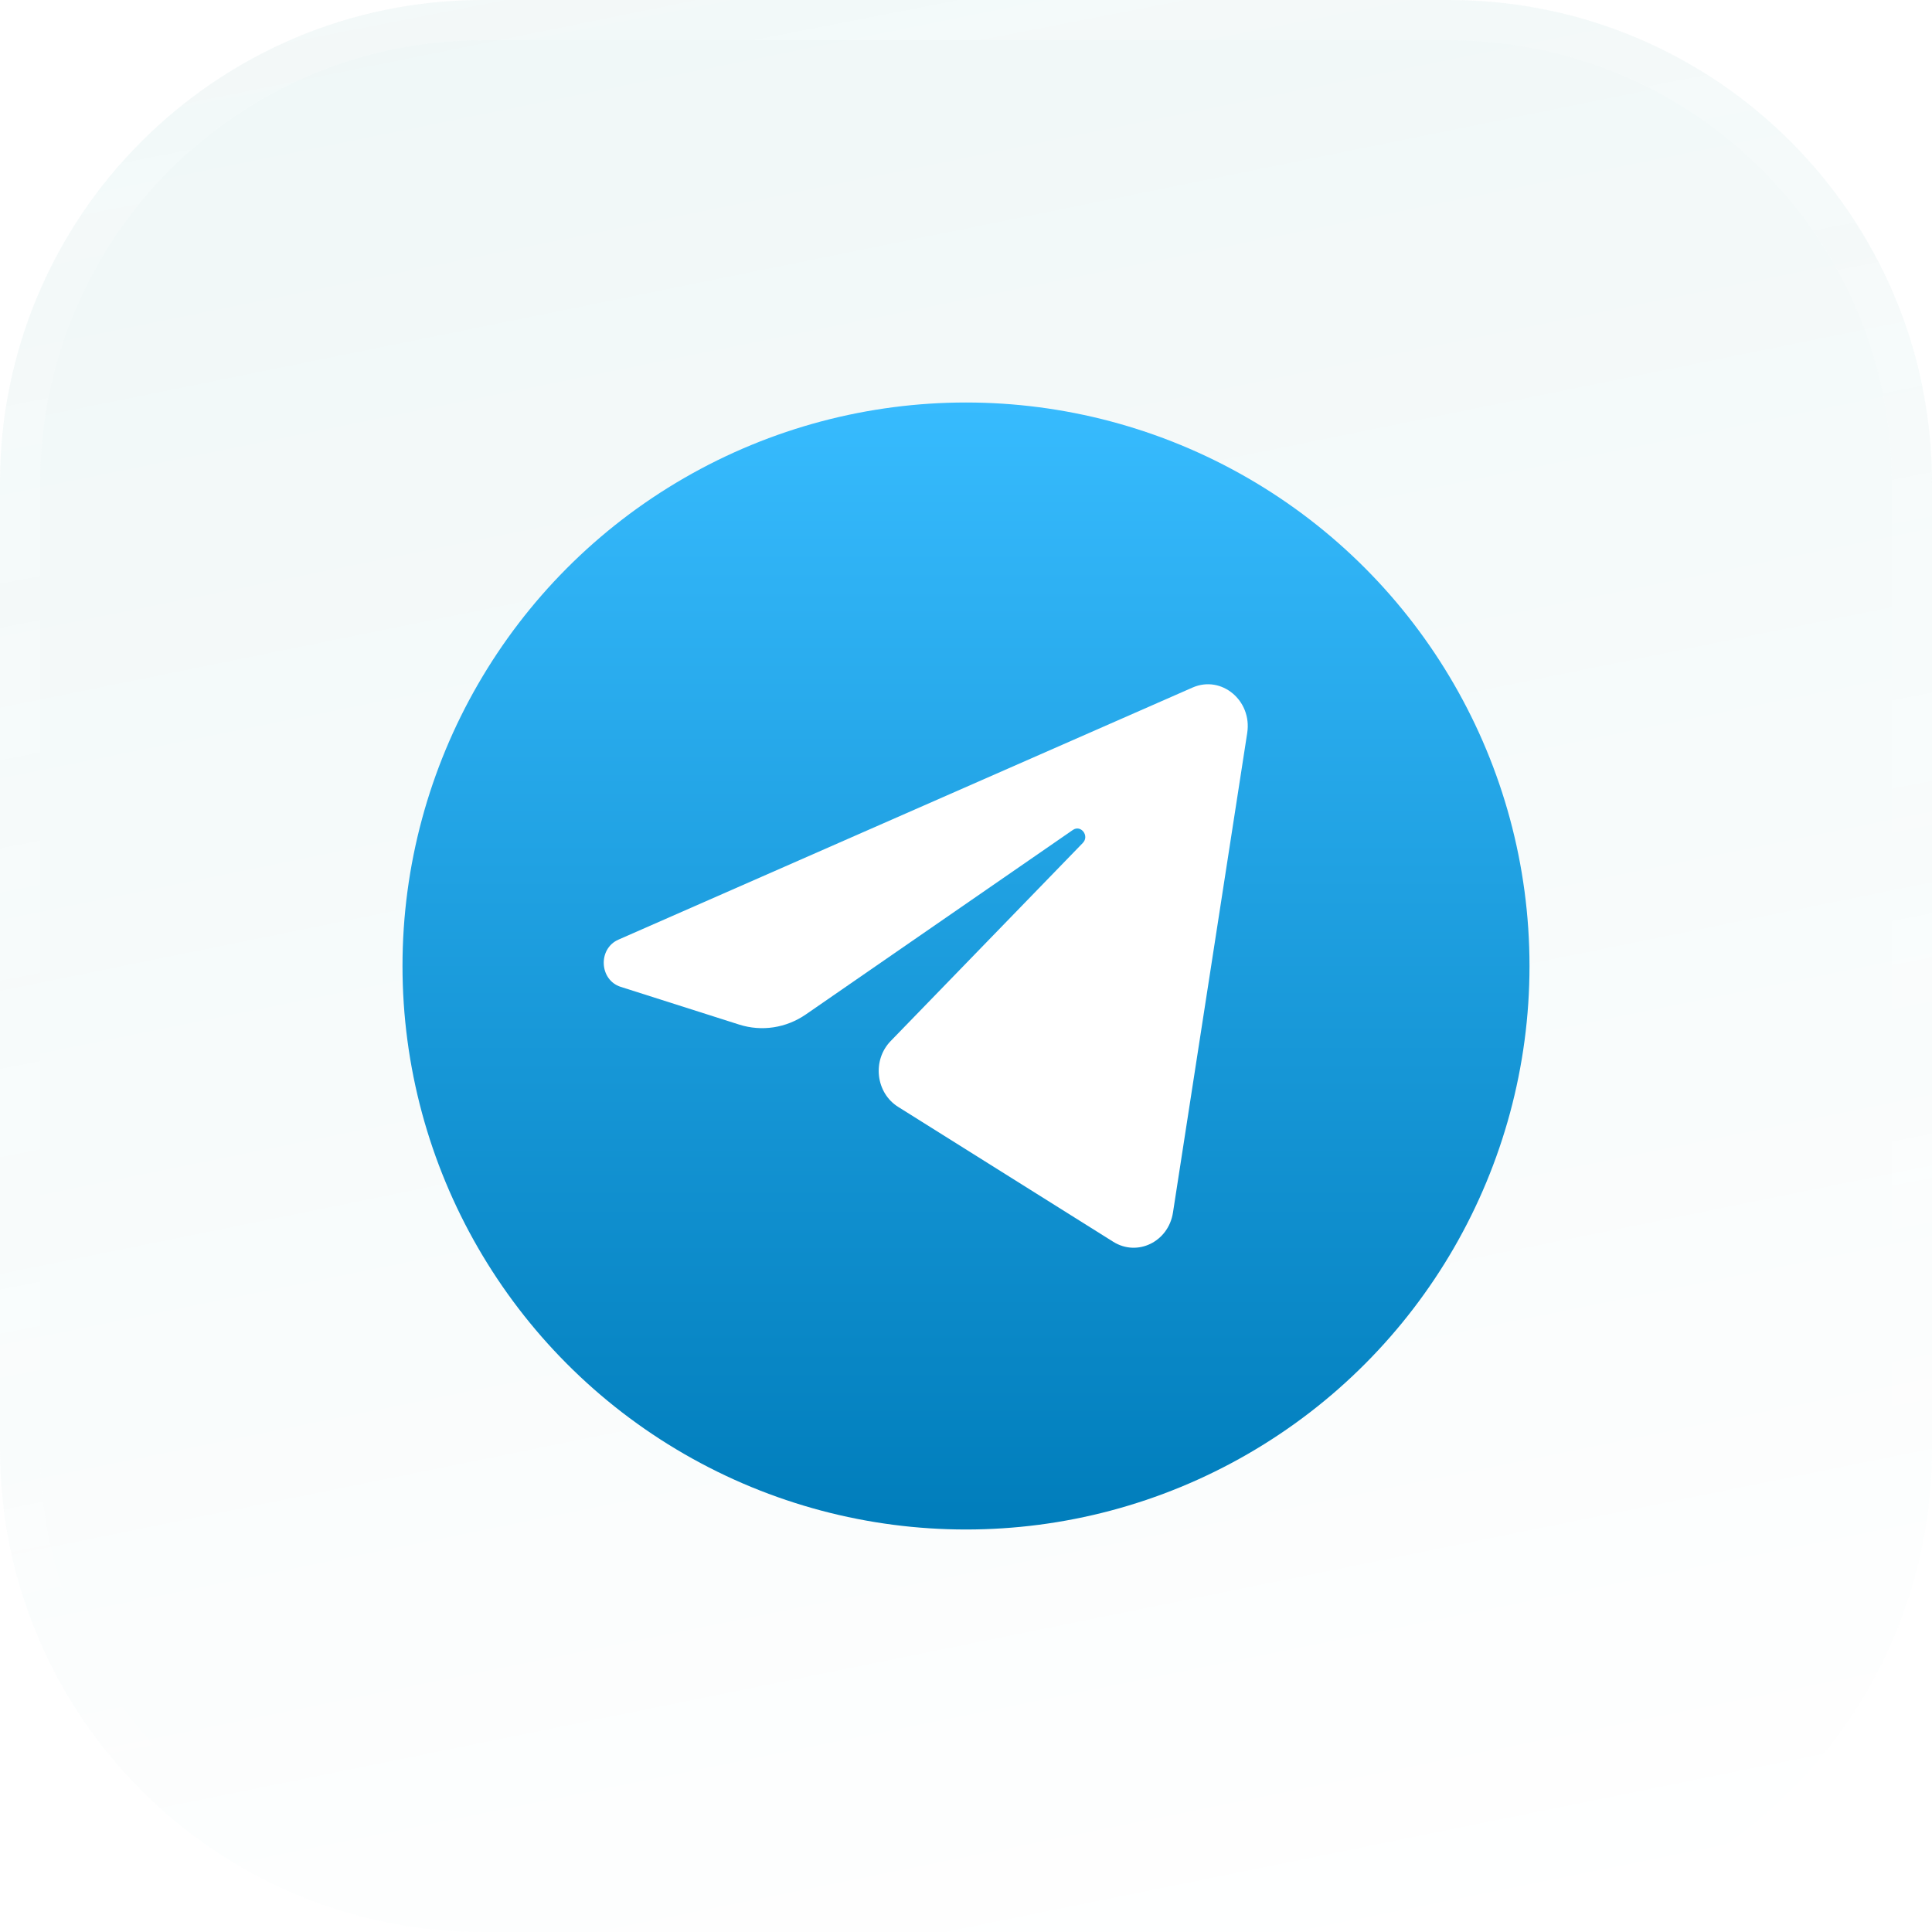
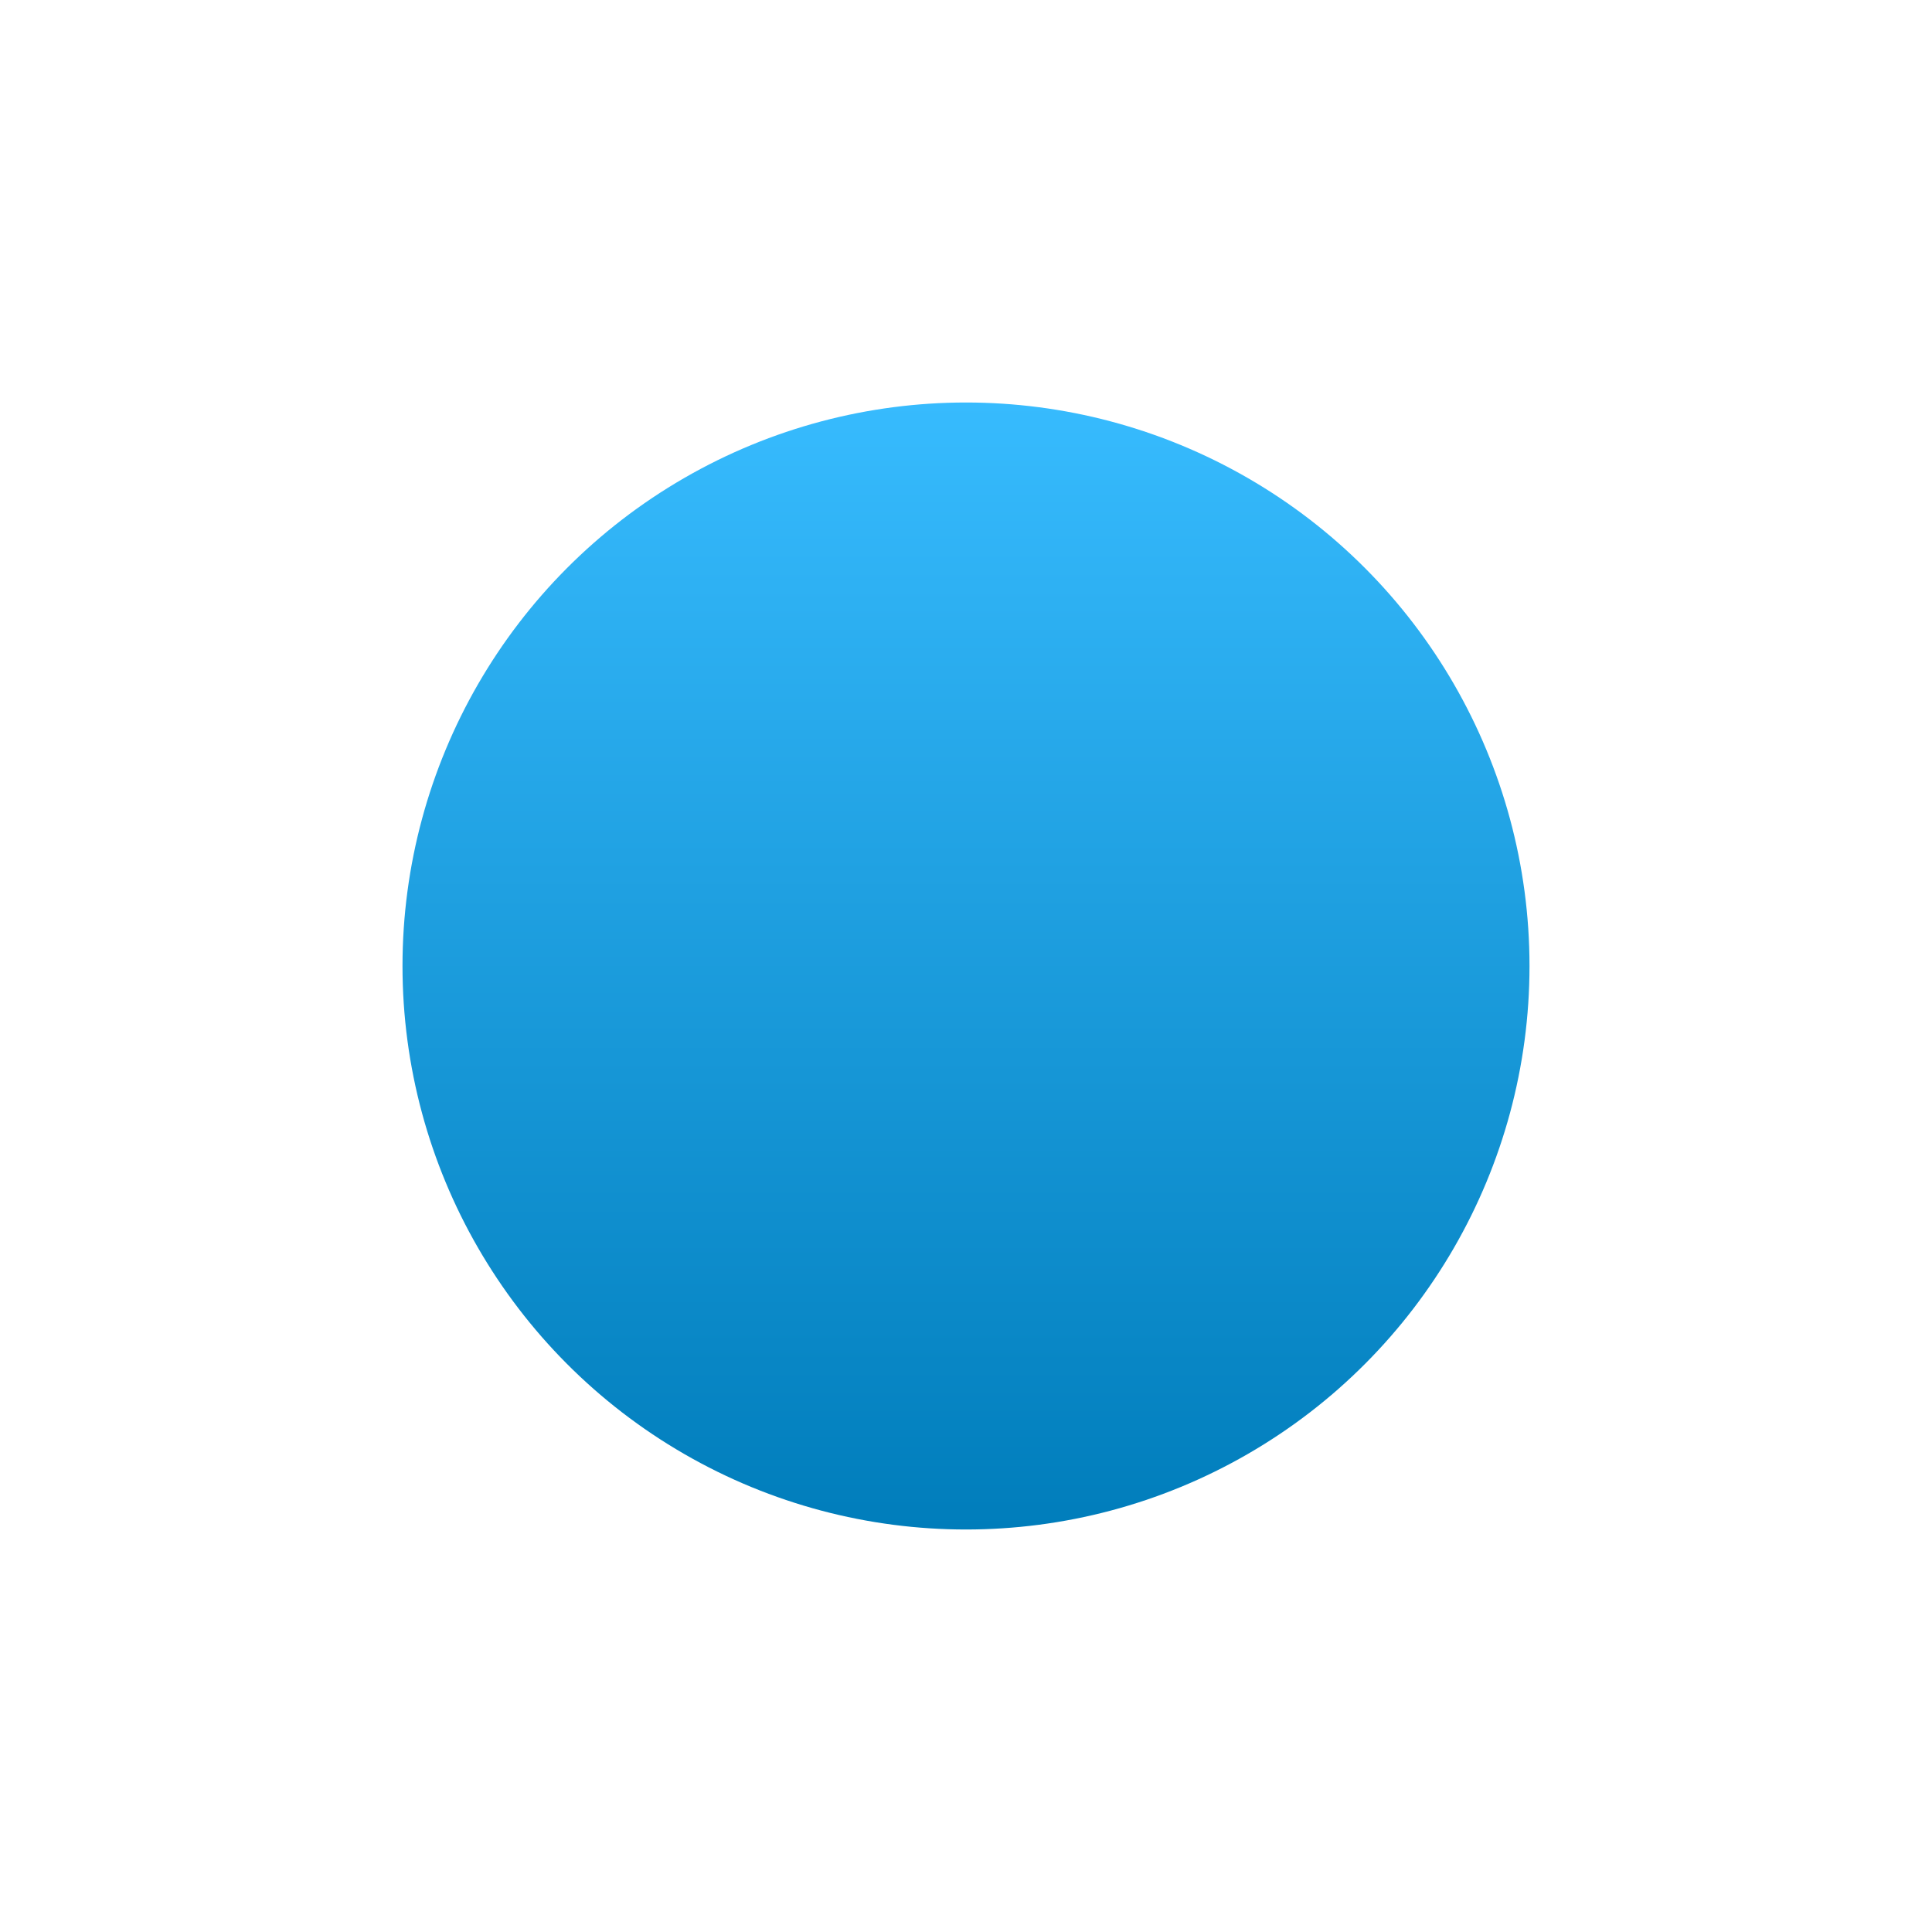
<svg xmlns="http://www.w3.org/2000/svg" width="48" height="48" viewBox="0 0 48 48" fill="none">
  <g filter="url(#filter0_b_111_280)">
-     <path d="M0 12C0 5.373 5.373 0 12 0H36C42.627 0 48 5.373 48 12V36C48 42.627 42.627 48 36 48H12C5.373 48 0 42.627 0 36V12Z" fill="url(#paint0_linear_111_280)" fill-opacity="0.8" />
    <path d="M0.5 12C0.5 5.649 5.649 0.5 12 0.5H36C42.351 0.5 47.5 5.649 47.5 12V36C47.5 42.351 42.351 47.5 36 47.5H12C5.649 47.5 0.5 42.351 0.5 36V12Z" stroke="url(#paint1_linear_111_280)" stroke-opacity="0.2" />
  </g>
  <circle cx="24" cy="24" r="14" fill="url(#paint2_linear_111_280)" />
-   <path d="M30.987 18.209C31.111 17.403 30.345 16.768 29.629 17.082L15.365 23.345C14.851 23.57 14.889 24.348 15.421 24.518L18.363 25.455C18.925 25.634 19.532 25.541 20.023 25.202L26.655 20.62C26.855 20.482 27.073 20.767 26.902 20.943L22.128 25.865C21.665 26.342 21.757 27.151 22.314 27.5L27.659 30.852C28.259 31.228 29.03 30.851 29.142 30.126L30.987 18.209Z" fill="white" />
  <defs>
    <filter id="filter0_b_111_280" x="-12" y="-12" width="72" height="72" filterUnits="userSpaceOnUse" color-interpolation-filters="sRGB">
      <feFlood flood-opacity="0" result="BackgroundImageFix" />
      <feGaussianBlur in="BackgroundImageFix" stdDeviation="6" />
      <feComposite in2="SourceAlpha" operator="in" result="effect1_backgroundBlur_111_280" />
      <feBlend mode="normal" in="SourceGraphic" in2="effect1_backgroundBlur_111_280" result="shape" />
    </filter>
    <linearGradient id="paint0_linear_111_280" x1="0" y1="0" x2="10.963" y2="54.049" gradientUnits="userSpaceOnUse">
      <stop stop-color="#EBF5F5" />
      <stop offset="1" stop-color="white" />
    </linearGradient>
    <linearGradient id="paint1_linear_111_280" x1="1.28" y1="0.562" x2="11.767" y2="54.397" gradientUnits="userSpaceOnUse">
      <stop stop-color="white" />
      <stop offset="1" stop-color="white" stop-opacity="0" />
    </linearGradient>
    <linearGradient id="paint2_linear_111_280" x1="24" y1="10" x2="24" y2="38" gradientUnits="userSpaceOnUse">
      <stop stop-color="#37BBFE" />
      <stop offset="1" stop-color="#007DBB" />
    </linearGradient>
  </defs>
</svg>